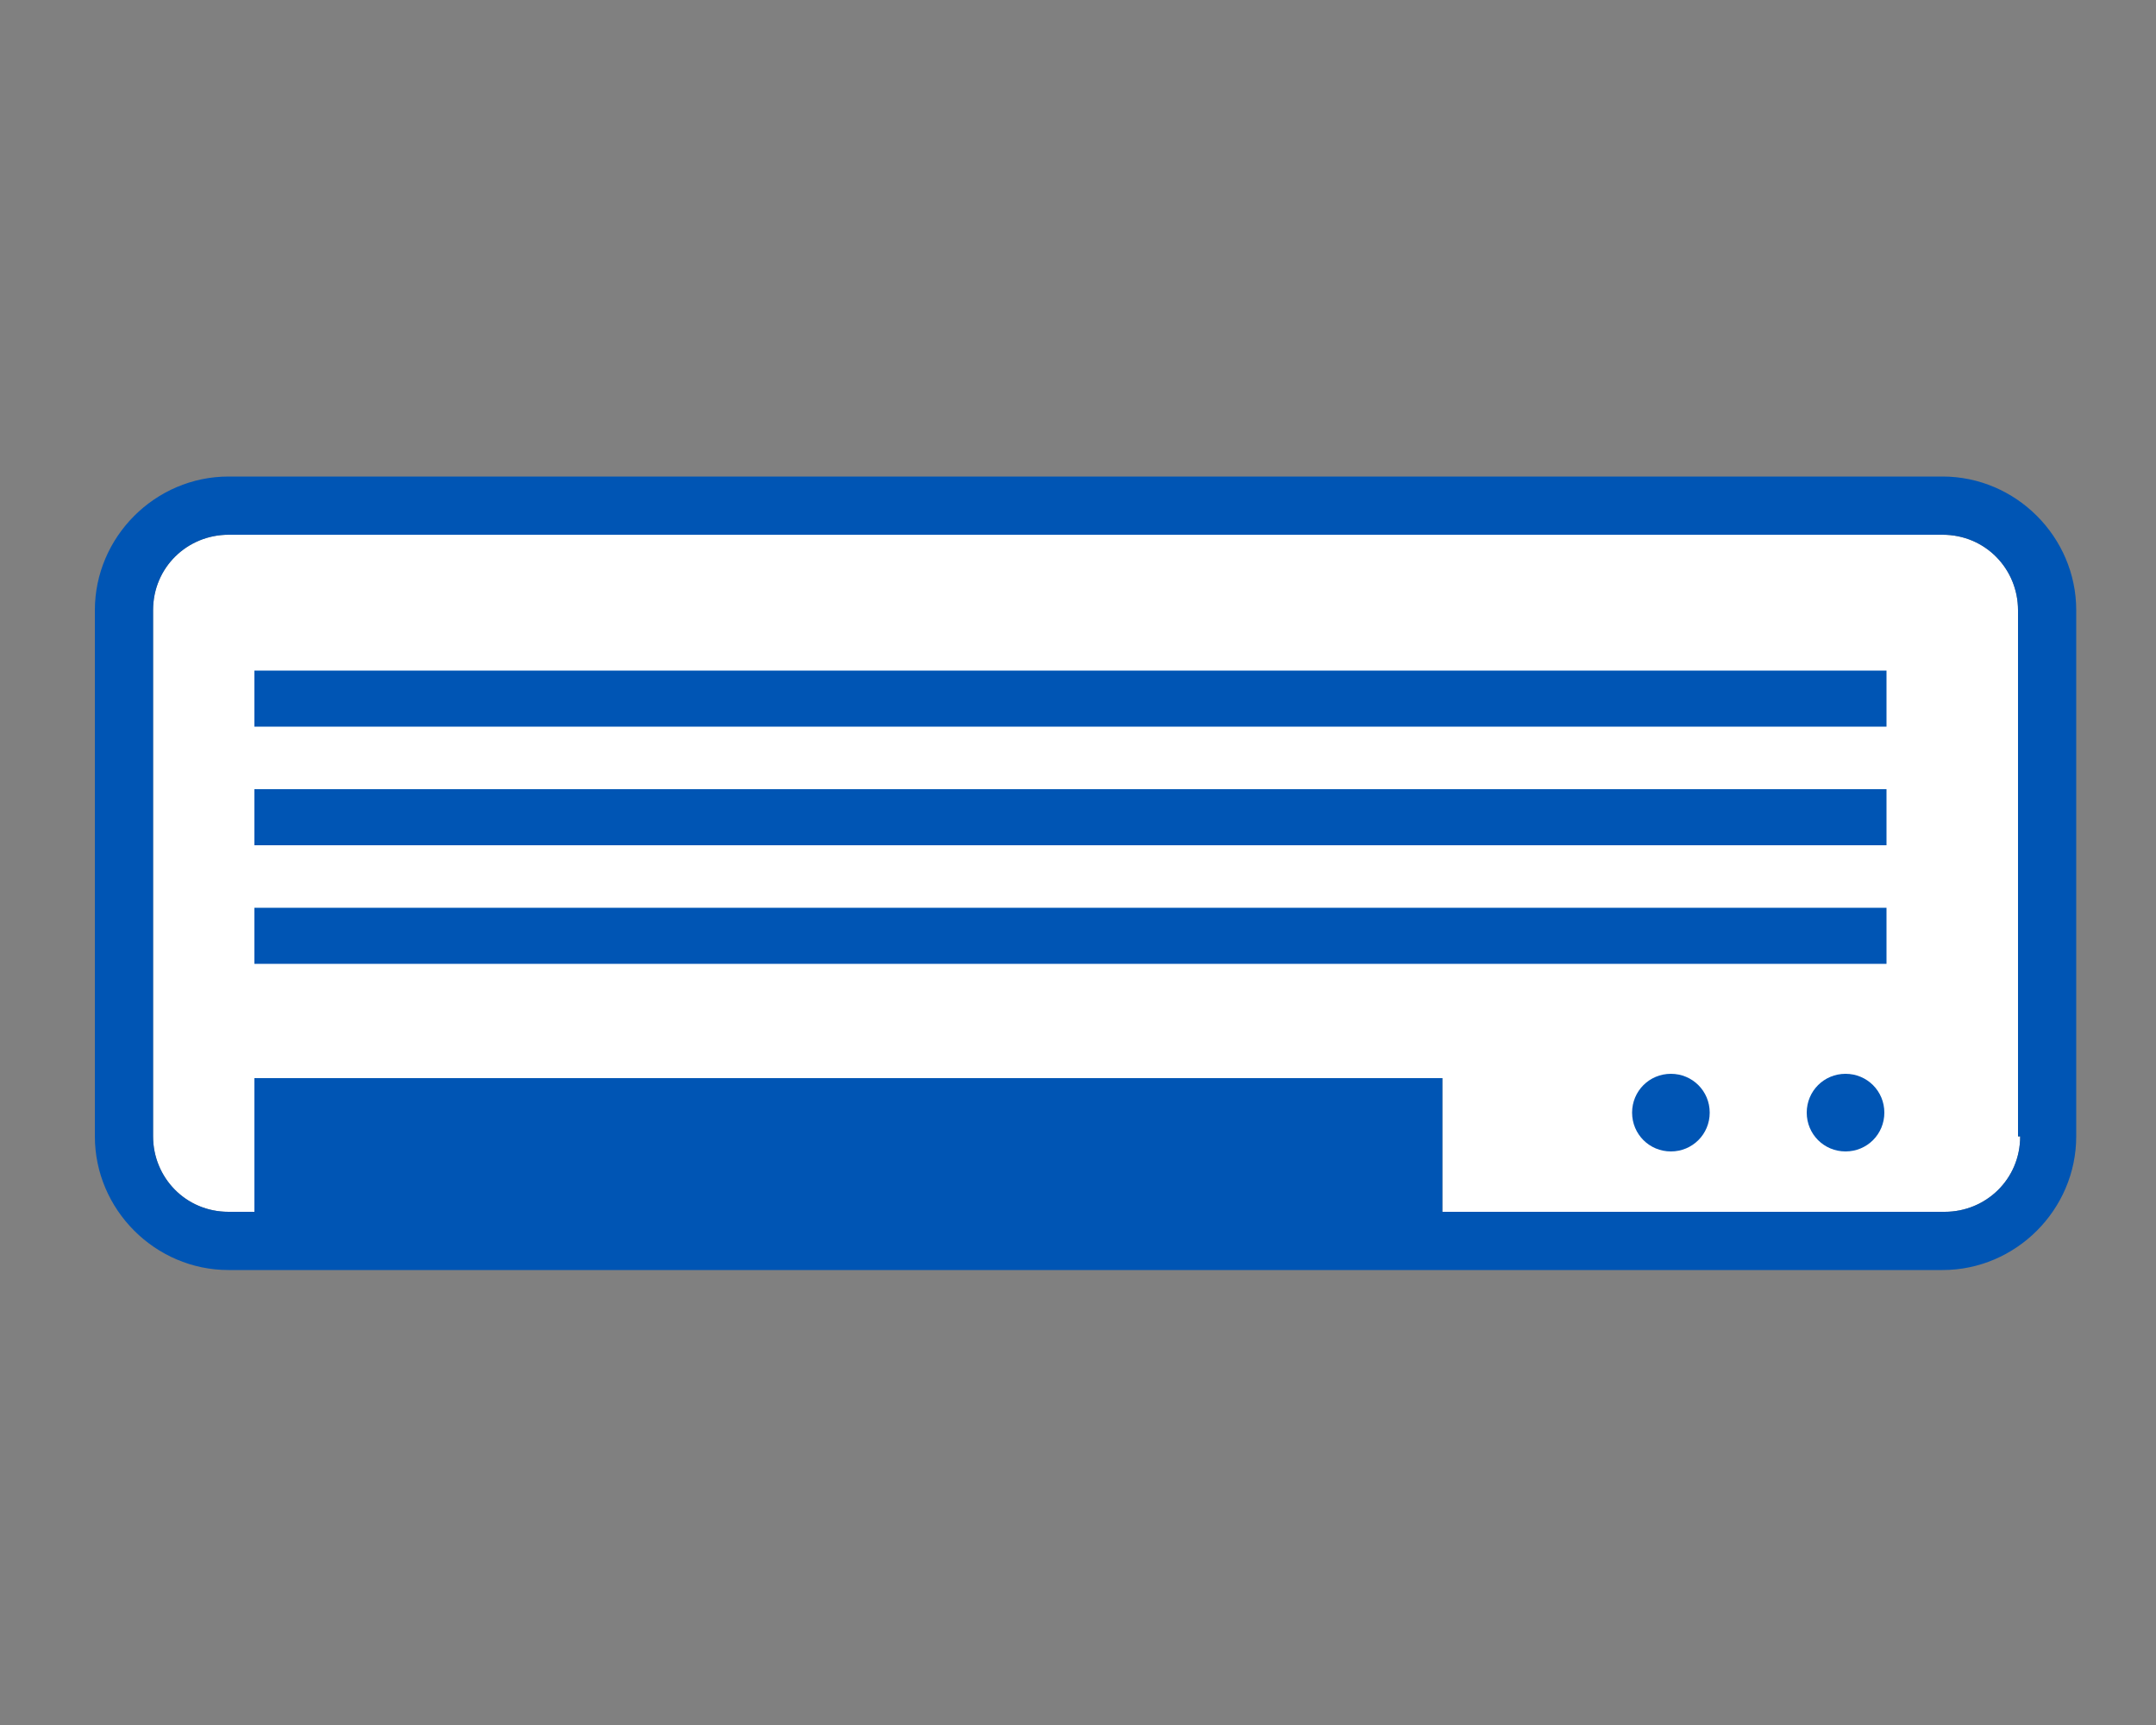
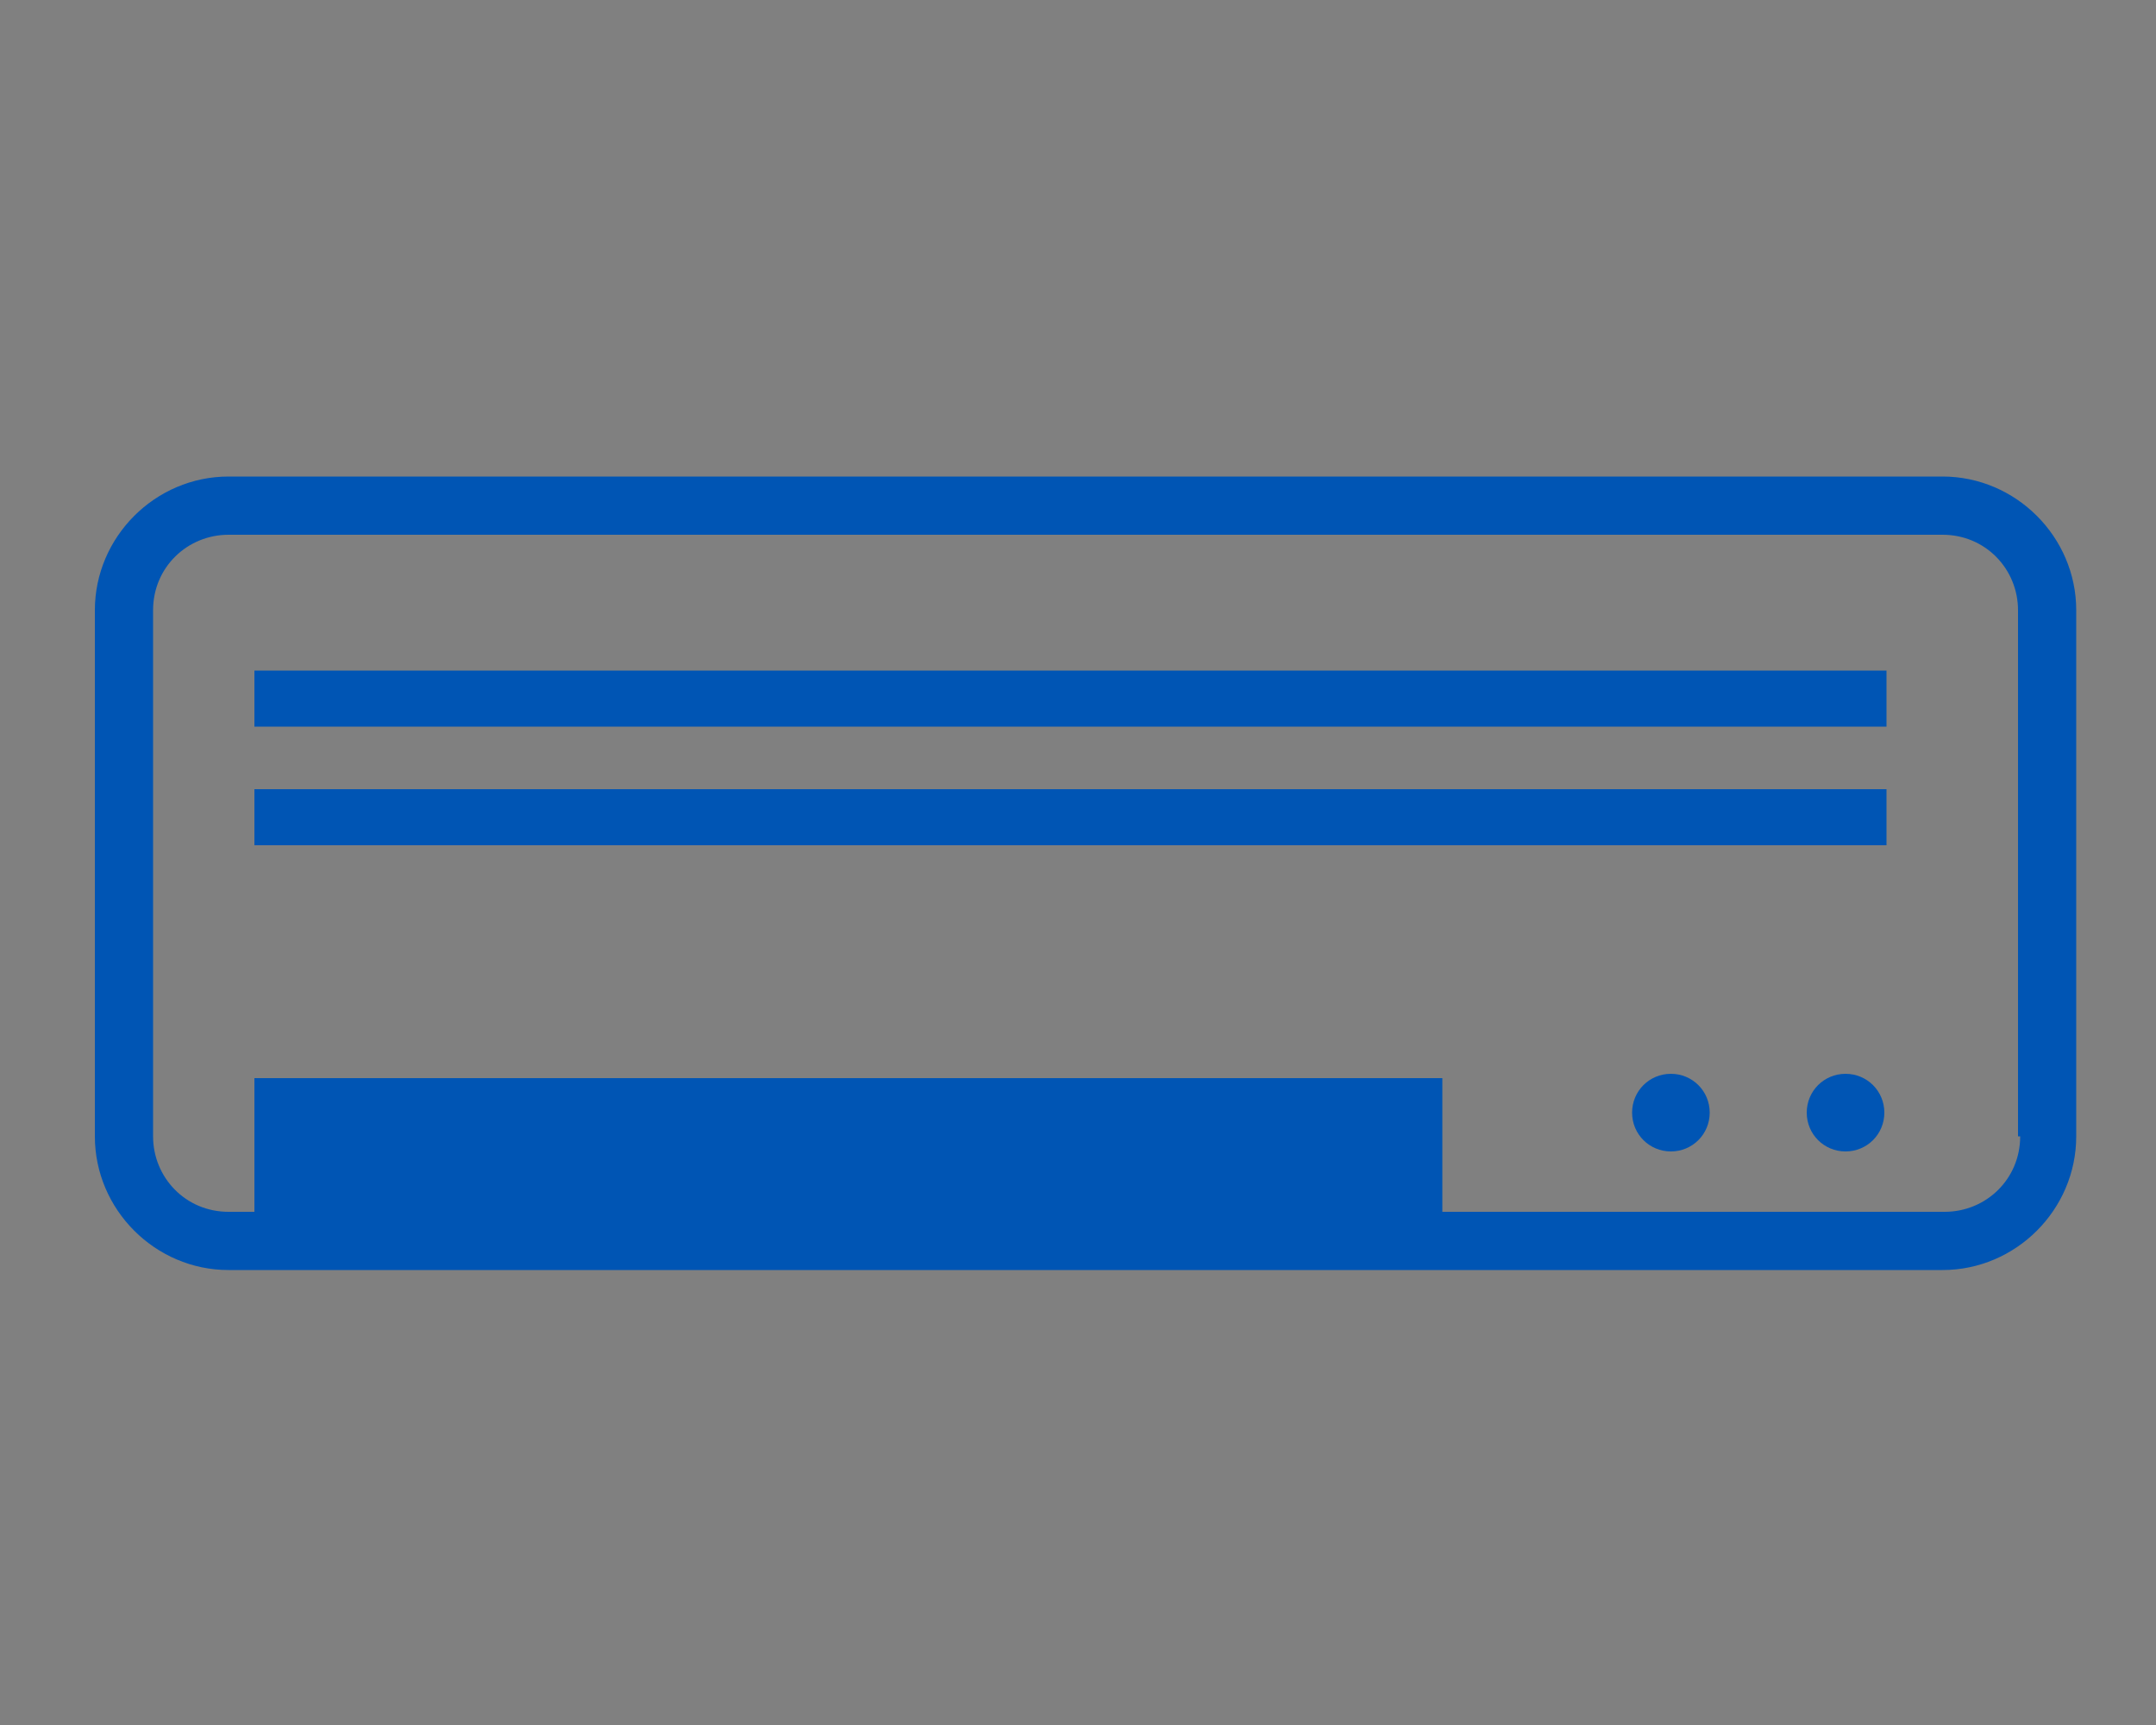
<svg xmlns="http://www.w3.org/2000/svg" id="_レイヤー_1" data-name=" レイヤー 1" version="1.1" viewBox="0 0 100 80">
  <rect x="0" y="0" width="100" height="80" fill="#808080" stroke="none" />
  <defs>
    <style>
      .cls-1 {
        fill: #0055b4;
      }

      .cls-1, .cls-2 {
        stroke-width: 0px;
      }

      .cls-2 {
        fill: #fff;
      }
    </style>
  </defs>
-   <path class="cls-2" d="M93.7,52.7c0,2-1.6,3.5-3.5,3.5h-23.3v-6.2H11.8v6.2h-1.2c-2,0-3.5-1.6-3.5-3.5v-24.4c0-2,1.6-3.5,3.5-3.5h79.5c2,0,3.5,1.6,3.5,3.5v24.4h0Z" />
  <path class="cls-1" d="M90.1,22.1H10.6c-3.4,0-6.2,2.8-6.2,6.2v24.4c0,3.4,2.8,6.2,6.2,6.2h79.5c3.4,0,6.2-2.8,6.2-6.2v-24.4c0-3.4-2.8-6.2-6.2-6.2ZM93.7,52.7c0,2-1.6,3.5-3.5,3.5h-23.3v-6.2H11.8v6.2h-1.2c-2,0-3.5-1.6-3.5-3.5v-24.4c0-2,1.6-3.5,3.5-3.5h79.5c2,0,3.5,1.6,3.5,3.5v24.4h0Z" />
  <rect class="cls-1" x="11.8" y="31.1" width="75.7" height="2.6" />
  <rect class="cls-1" x="11.8" y="36.6" width="75.7" height="2.6" />
-   <rect class="cls-1" x="11.8" y="42.1" width="75.7" height="2.6" />
  <path class="cls-1" d="M77.5,49.8c-1,0-1.8.8-1.8,1.8s.8,1.8,1.8,1.8,1.8-.8,1.8-1.8-.8-1.8-1.8-1.8Z" />
  <path class="cls-1" d="M85.6,49.8c-1,0-1.8.8-1.8,1.8s.8,1.8,1.8,1.8,1.8-.8,1.8-1.8-.8-1.8-1.8-1.8Z" />
</svg>